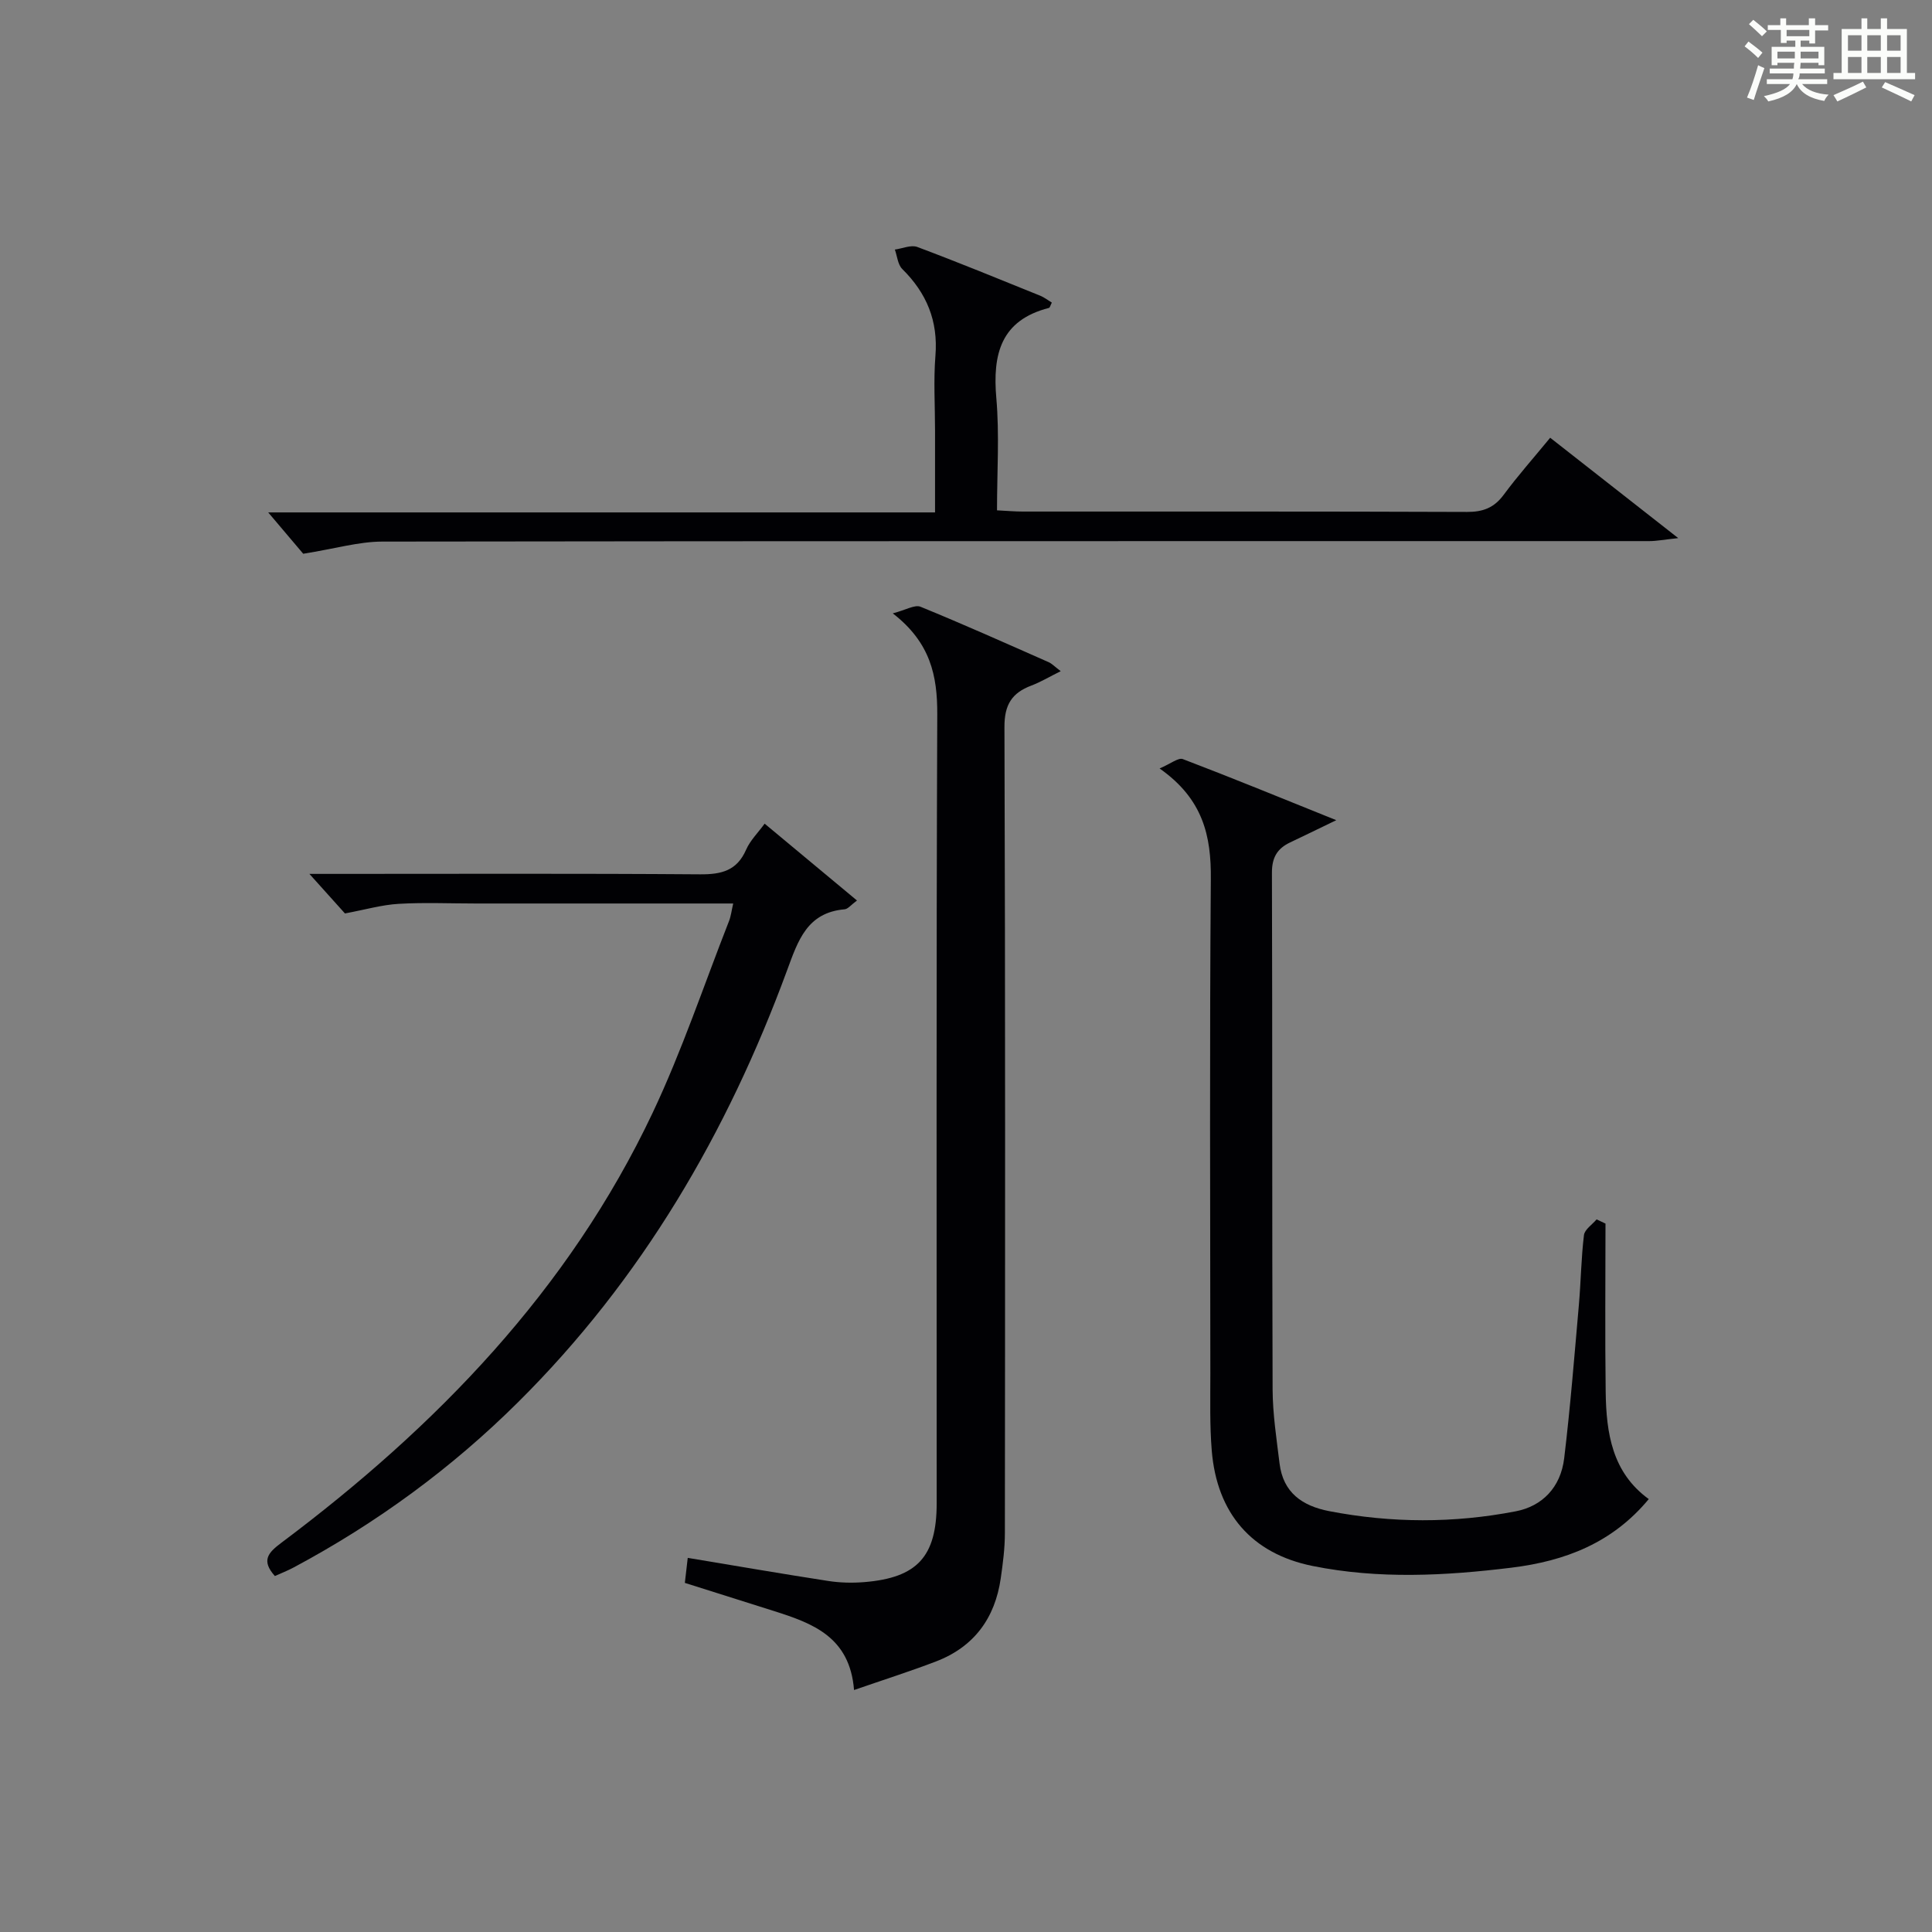
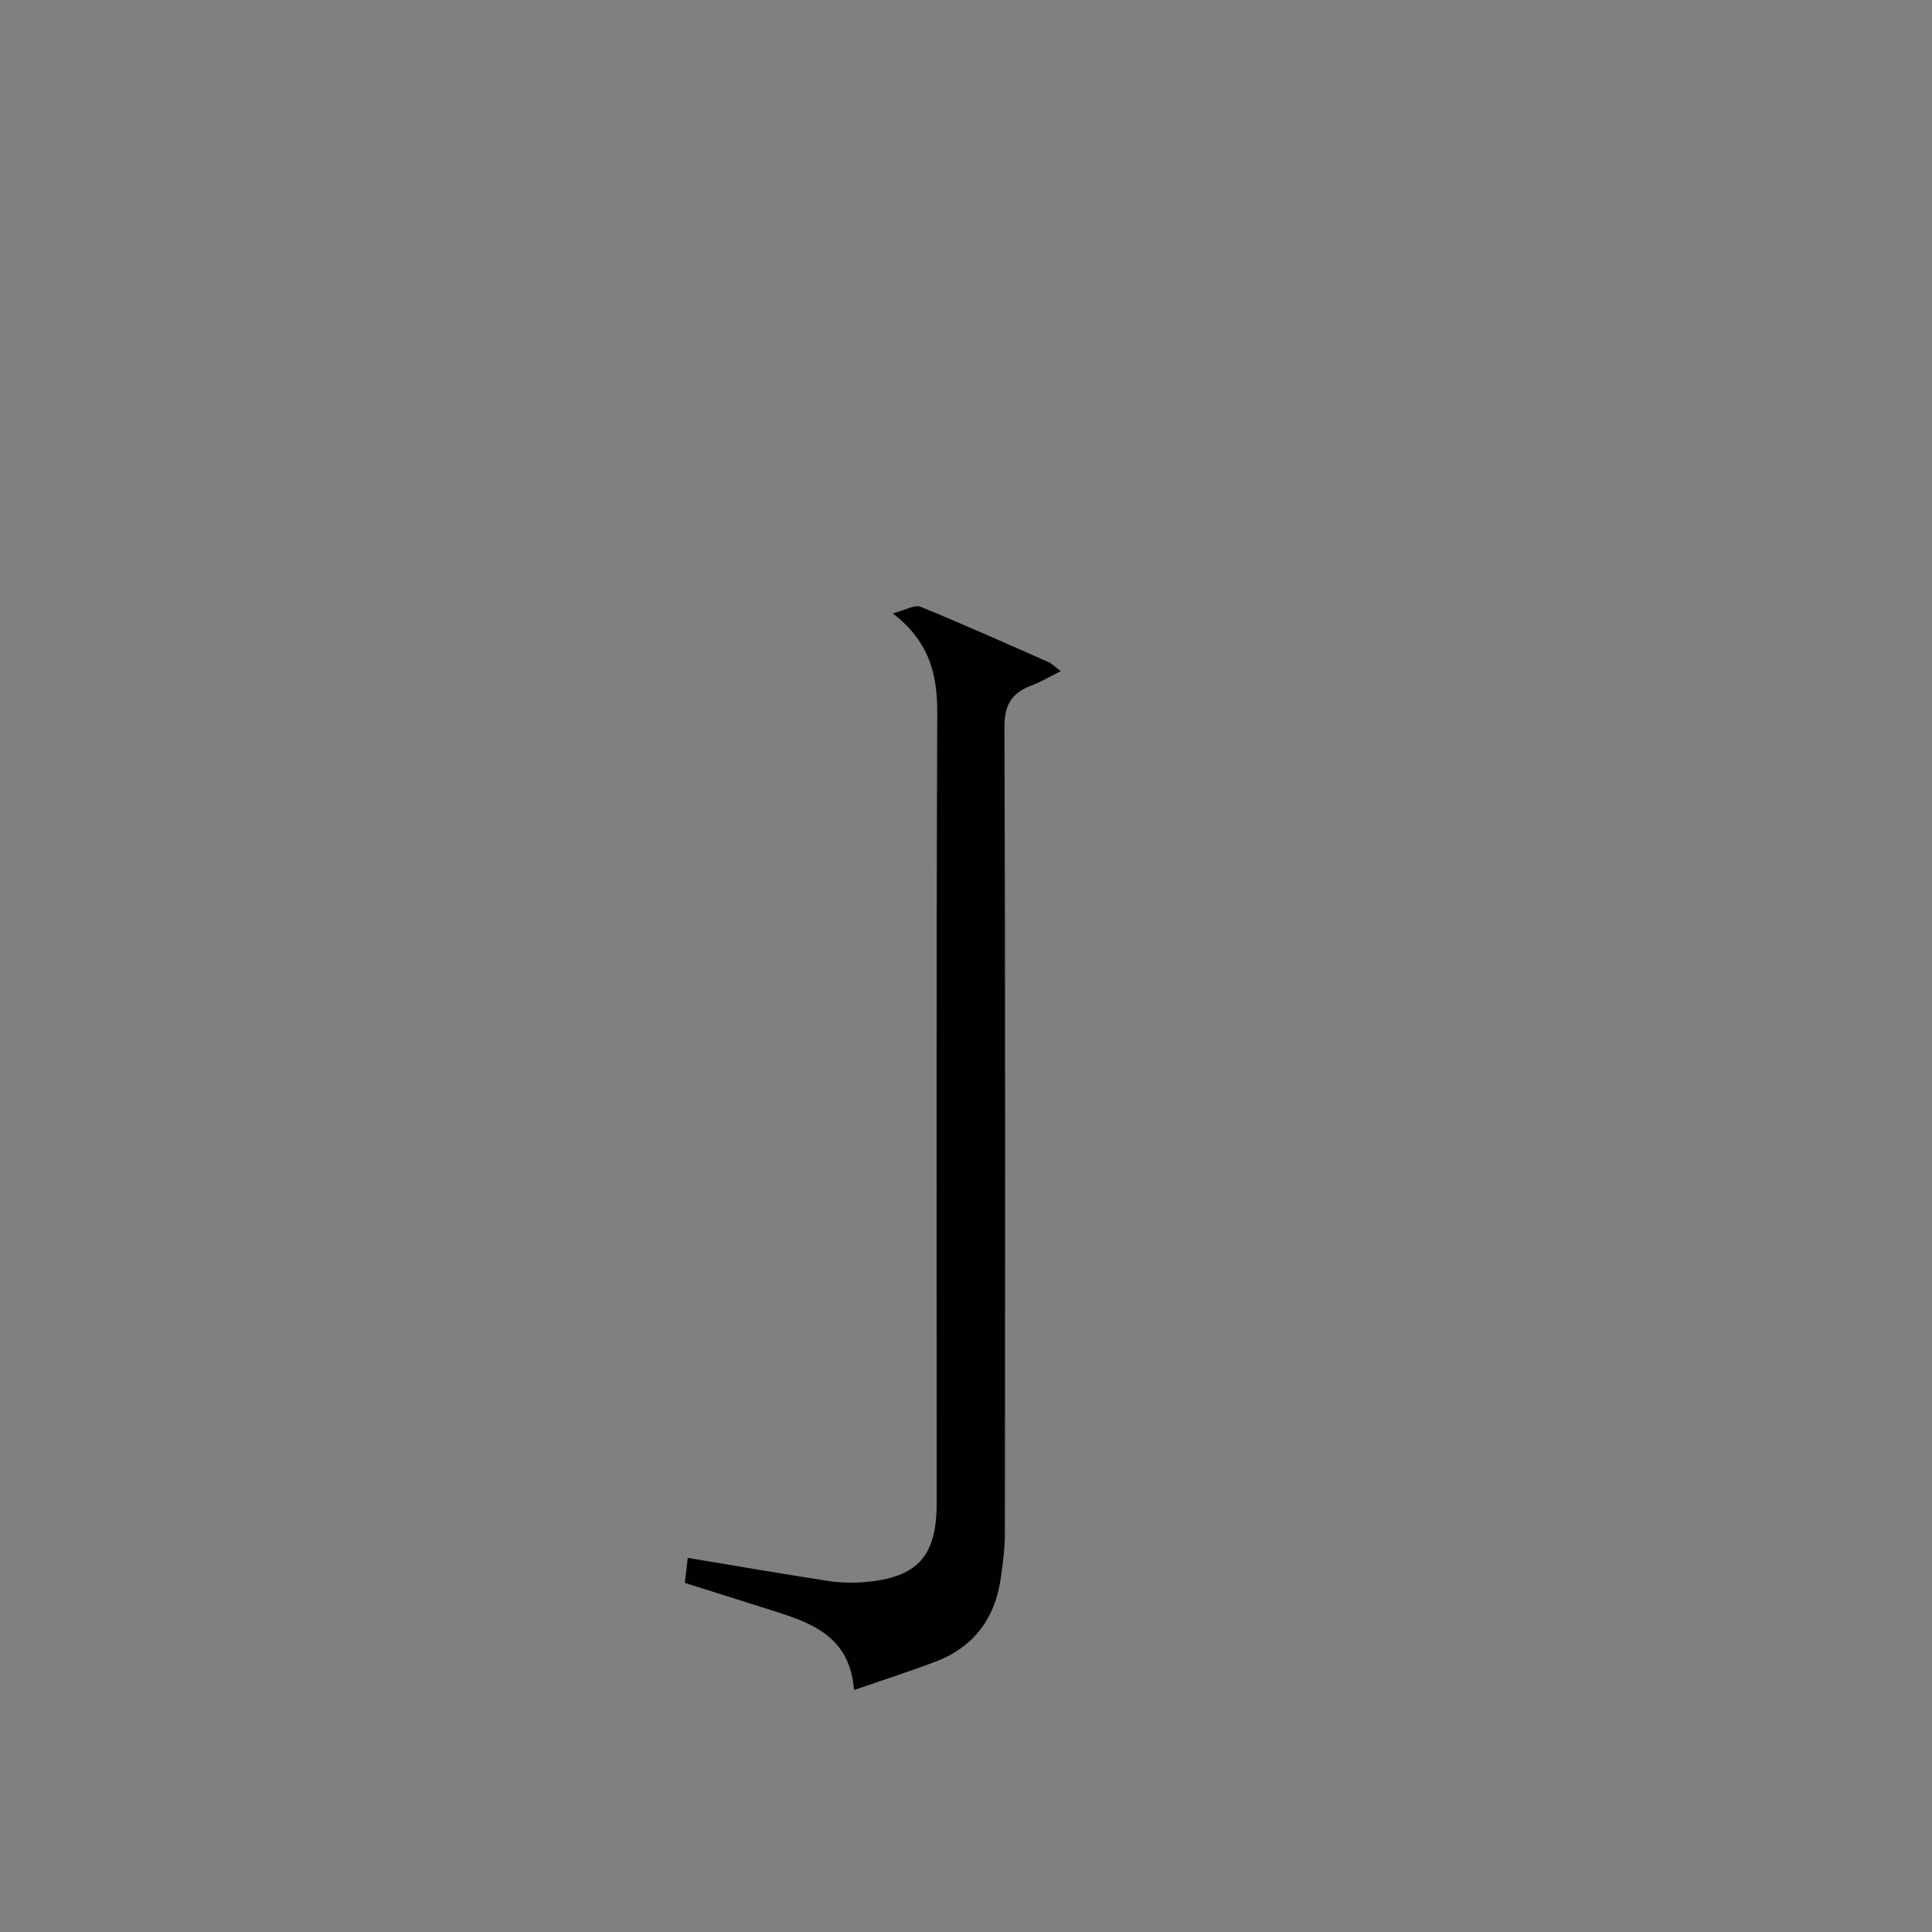
<svg xmlns="http://www.w3.org/2000/svg" version="1.1" id="漢_ZDIC_典" x="0px" y="0px" viewBox="0 0 400 400" style="enable-background:new 0 0 400 400;" xml:space="preserve">
  <rect x="0" y="0" width="400" height="400" fill="#808080" stroke="none" />
  <style type="text/css">
	.st1{fill:#010104;}
	.st0{fill:#fbfcfa;}
</style>
  <g>
-     <path class="st0" d="M361.2,9.6l0.8-1c0.9,0.7,1.9,1.4,2.9,2.3L364,12C363,11,362,10.2,361.2,9.6z M361.7,20.2   c0.9-2.1,1.6-4.3,2.3-6.7c0.4,0.2,0.8,0.4,1.3,0.6c-0.7,2.1-1.5,4.3-2.2,6.6L361.7,20.2z M362.1,5l0.9-0.9c1,0.8,2,1.6,2.8,2.4   l-1,1C363.9,6.6,363,5.8,362.1,5z M374.6,3.8h1.2v1.4h2.7v1.1h-2.7v2.7h-1.2V8.4h-1.8v1.3h4.9v3.8h-1.2v-0.5h-3.7   c0,0.4-0.1,0.9-0.1,1.2h5.1v1h-5.2c0,0.5-0.1,0.9-0.3,1.2h6v1h-5.2c1.1,1.3,2.9,2,5.5,2.2c-0.4,0.4-0.7,0.8-0.9,1.3   c-2.9-0.5-4.8-1.6-5.7-3.5H372c-0.8,1.7-2.7,2.9-5.9,3.6c-0.2-0.4-0.6-0.8-0.9-1.1c2.8-0.6,4.6-1.4,5.4-2.5h-4.8v-1h5.3   c0.1-0.3,0.2-0.7,0.2-1.2h-4.9v-1h5c0-0.4,0-0.8,0.1-1.2H368v0.5h-1.2V9.7h4.9V8.4h-1.8v0.5h-1.2V6.2H366V5.2h2.6V3.8h1.2v1.4h4.7   V3.8z M368,12.1h3.6c0-0.4,0-0.9,0-1.4H368V12.1z M369.9,7.5h4.7V6.2h-4.7V7.5z M376.5,10.7h-3.7c0,0.5,0,1,0,1.4h3.7V10.7z" />
-     <path class="st0" d="M385.3,3.8h1.3V6h2.8V3.8h1.3V6h4.1v9.1h1.7v1.3h-16.9v-1.3h1.7V6h4.1V3.8z M385.7,16.9l0.7,1.2   c-1.8,0.9-3.8,1.9-6,2.9c-0.2-0.4-0.5-0.8-0.8-1.3C381.9,18.7,383.9,17.8,385.7,16.9z M382.6,10.5h2.8V7.3h-2.8V10.5z M382.6,15.1   h2.8v-3.3h-2.8V15.1z M386.6,10.5h2.8V7.3h-2.8V10.5z M386.6,15.1h2.8v-3.3h-2.8V15.1z M390.3,17c2.1,0.9,4.1,1.8,6.1,2.7l-0.7,1.3   c-2.2-1.1-4.2-2-6.1-2.9L390.3,17z M393.5,7.3h-2.8v3.2h2.8V7.3z M390.7,15.1h2.8v-3.3h-2.8V15.1z" />
    <path class="st1" d="M176.82,349.9c-0.87-11.03-8.61-13.82-16.57-16.35c-6-1.91-12.01-3.79-18.46-5.83c0.2-1.75,0.41-3.48,0.6-5.18   c9.93,1.65,19.49,3.3,29.08,4.78c2.44,0.38,4.98,0.44,7.45,0.24c10.99-0.89,15-5.29,15.01-16.3c0.01-54.45-0.1-108.91,0.12-163.36   c0.03-7.98-1.38-14.84-9.21-20.91c2.71-0.7,4.56-1.85,5.74-1.37c8.92,3.64,17.7,7.58,26.52,11.47c0.7,0.31,1.27,0.93,2.51,1.87   c-2.36,1.17-4.15,2.25-6.08,2.98c-4.04,1.52-5.59,3.97-5.57,8.6c0.19,55.62,0.14,111.24,0.09,166.86c0,3.14-0.41,6.29-0.86,9.4   c-1.19,8.24-5.54,14.17-13.39,17.18C188.54,346,183.18,347.7,176.82,349.9z" />
-     <path class="st1" d="M240.08,159.1c2.31-0.98,3.88-2.29,4.81-1.94c10.18,3.88,20.25,8.01,31.77,12.65c-4.09,1.97-6.8,3.31-9.54,4.6   c-2.67,1.26-3.79,3.12-3.78,6.27c0.11,35.66,0.01,71.32,0.14,106.98c0.02,5.12,0.82,10.25,1.44,15.35   c0.74,6.01,4.67,8.77,10.29,9.86c12.88,2.48,25.74,2.52,38.61,0.03c5.4-1.04,9.3-4.87,10.03-11c1.27-10.55,2.11-21.16,3.04-31.75   c0.42-4.8,0.47-9.64,1.05-14.42c0.14-1.18,1.71-2.19,2.62-3.27c0.61,0.29,1.22,0.58,1.84,0.87c0,11.63-0.12,23.26,0.04,34.88   c0.12,8.47,1.32,16.65,8.92,22.16c-7.52,9.07-17.28,12.83-28.42,14.2c-13.77,1.69-27.53,2.4-41.17-0.35   c-12.68-2.56-19.83-10.97-20.89-23.89c-0.43-5.26-0.29-10.57-0.29-15.86c-0.02-34.16-0.17-68.32,0.1-102.48   C250.77,173.12,249.13,165.46,240.08,159.1z" />
-     <path class="st1" d="M177.43,186.44c-1.25,0.92-1.87,1.76-2.56,1.82c-7.76,0.68-9.63,6.43-11.9,12.6c-12.37,33.64-30.11,64.04-55.7,89.44   c-13.77,13.68-29.32,25.06-46.46,34.22c-1.29,0.69-2.66,1.22-3.9,1.78c-2.89-3.23-1.38-4.84,1.32-6.87   c32.1-24.05,59.51-52.3,76.87-88.99c6.09-12.86,10.62-26.46,15.83-39.73c0.41-1.04,0.53-2.18,0.87-3.65c-17.99,0-35.63,0-53.27,0   c-5.33,0-10.67-0.24-15.98,0.07c-3.48,0.2-6.91,1.2-11.13,1.99c-1.81-2.02-4.44-4.94-7.36-8.19c1.52,0,3.24,0,4.96,0   c25.32,0,50.63-0.1,75.95,0.09c4.42,0.03,7.61-0.76,9.51-5.11c0.83-1.9,2.44-3.47,3.83-5.38   C164.71,175.86,170.81,180.93,177.43,186.44z" />
-     <path class="st1" d="M62.78,114.65c-1.66-1.96-4.33-5.11-7.25-8.56c45.76,0,91.59,0,138.06,0c0-6.04,0-11.49,0-16.95   c0-5.16-0.33-10.36,0.08-15.49c0.58-7.21-1.82-12.97-6.87-17.96c-0.93-0.92-1.04-2.66-1.53-4.02c1.56-0.21,3.34-1.02,4.64-0.54   c8.54,3.2,16.99,6.67,25.45,10.09c0.86,0.35,1.63,0.96,2.41,1.43c-0.3,0.58-0.4,1.05-0.6,1.1c-9.97,2.56-11.69,9.56-10.89,18.69   c0.66,7.57,0.14,15.25,0.14,23.22c2.12,0.11,3.73,0.25,5.34,0.25c30.66,0.01,61.31-0.04,91.97,0.08c3.31,0.01,5.59-0.85,7.58-3.53   c2.95-3.99,6.26-7.71,9.64-11.83c8.58,6.73,16.88,13.23,26.51,20.78c-3.01,0.32-4.49,0.62-5.97,0.62   c-87.47,0.02-174.94-0.03-262.41,0.1C74.24,112.15,69.42,113.59,62.78,114.65z" />
  </g>
</svg>